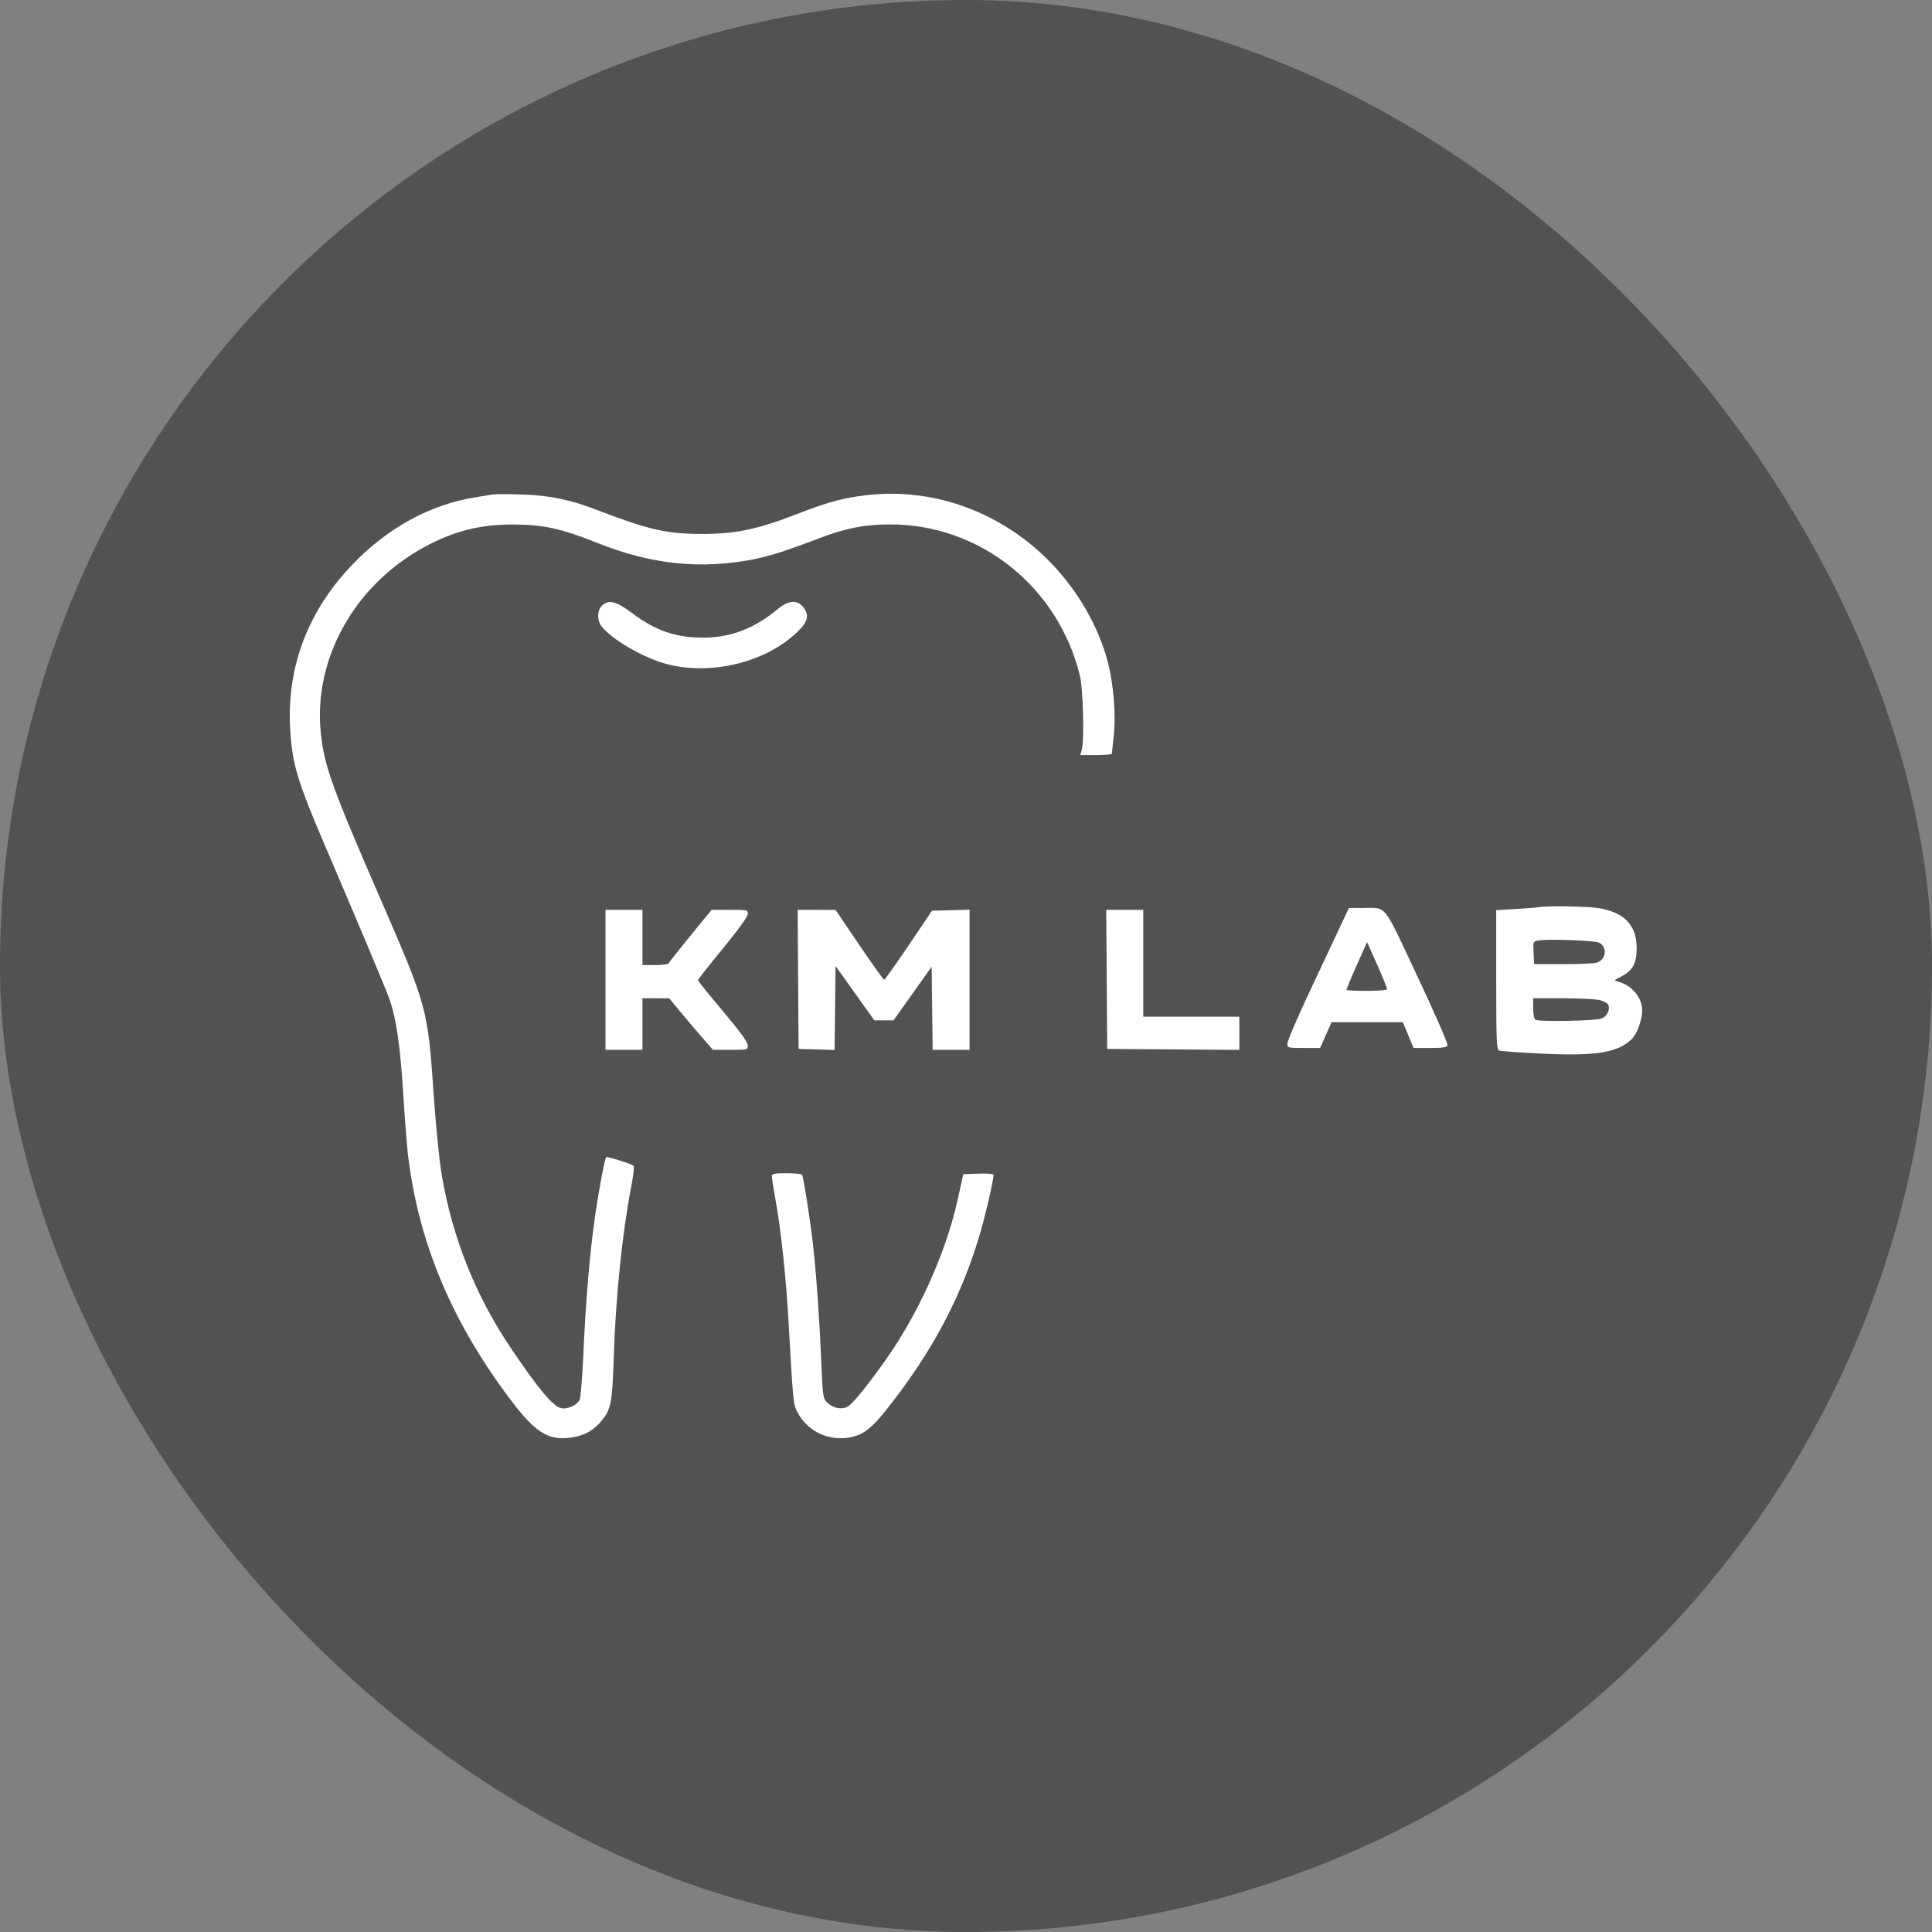
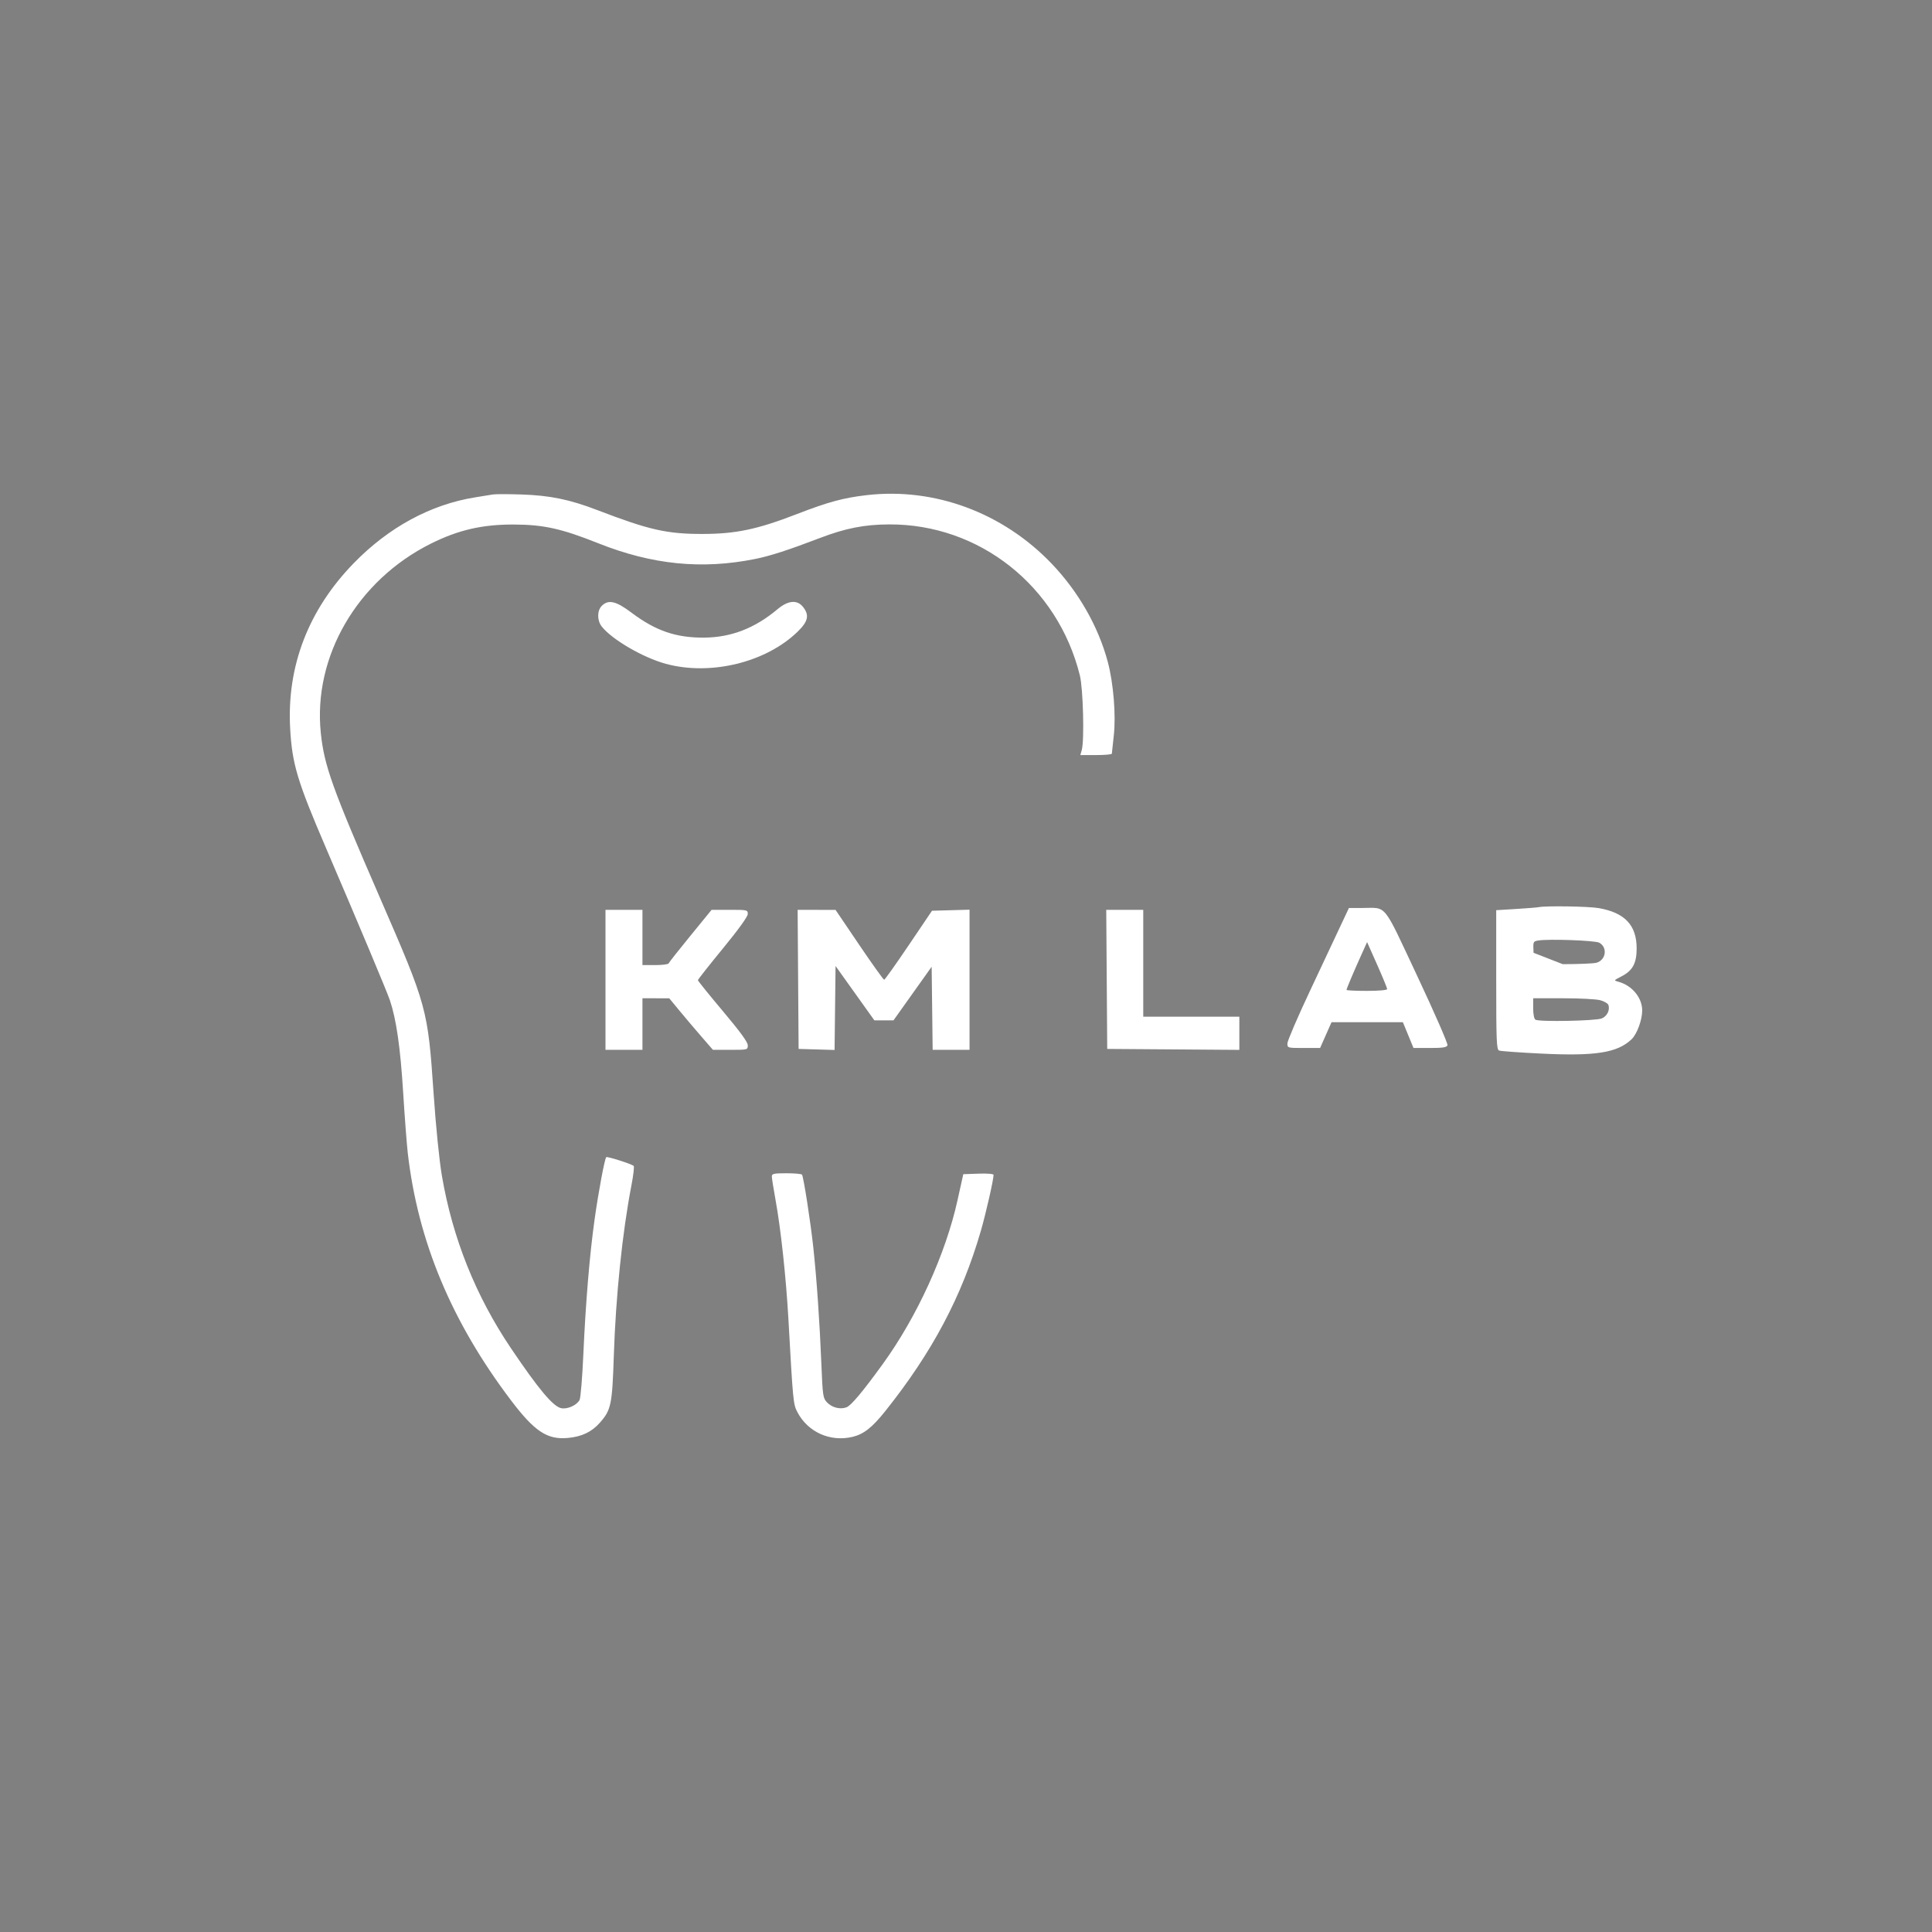
<svg xmlns="http://www.w3.org/2000/svg" width="180" height="180" viewBox="0 0 180 180" fill="none">
  <rect x="0" y="0" width="180" height="180" fill="#808080" stroke="none" />
-   <rect width="180" height="180" rx="90" fill="#525252" />
-   <path fill-rule="evenodd" clip-rule="evenodd" d="M45.91 46.07C45.673 46.111 44.937 46.23 44.274 46.336C40.128 46.999 36.202 49.129 32.945 52.483C28.72 56.834 26.705 62.09 27.035 67.897C27.222 71.193 27.698 72.776 30.376 79.016C33.353 85.952 36.064 92.411 36.329 93.201C36.922 94.969 37.3 97.587 37.555 101.685C37.7 104.009 37.895 106.579 37.988 107.396C38.926 115.62 42.063 123.144 47.608 130.466C49.805 133.367 50.988 134.149 52.907 133.971C54.209 133.85 55.132 133.409 55.891 132.548C56.937 131.36 57.039 130.869 57.188 126.304C57.368 120.762 57.989 114.766 58.83 110.433C59.013 109.492 59.105 108.677 59.036 108.621C58.8 108.431 56.571 107.723 56.483 107.81C56.334 107.959 55.762 111.01 55.398 113.602C54.935 116.894 54.561 121.382 54.349 126.184C54.254 128.337 54.096 130.248 53.998 130.431C53.729 130.932 52.853 131.321 52.277 131.195C51.519 131.029 50.159 129.403 47.595 125.599C44.318 120.738 42.162 115.35 41.171 109.549C40.929 108.129 40.61 104.969 40.4 101.911C39.857 93.974 39.797 93.756 35.402 83.65C30.949 73.408 30.205 71.337 29.889 68.293C29.151 61.178 33.277 54.078 40.142 50.65C42.698 49.373 44.948 48.856 47.89 48.869C50.649 48.88 52.309 49.249 55.724 50.609C60.761 52.616 65.39 53.079 70.371 52.075C71.764 51.794 73.475 51.24 76.384 50.127C78.769 49.214 80.529 48.868 82.841 48.858C91.247 48.82 98.546 54.599 100.608 62.926C100.915 64.165 101.038 68.977 100.786 69.876L100.654 70.348H102.12C102.927 70.348 103.588 70.29 103.588 70.219C103.589 70.148 103.67 69.397 103.767 68.551C103.983 66.667 103.742 63.672 103.213 61.68C102.338 58.387 100.487 55.141 97.996 52.531C93.444 47.762 87.067 45.398 80.739 46.132C78.573 46.383 77.158 46.767 74.25 47.893C70.563 49.32 68.557 49.743 65.451 49.747C62.132 49.751 60.47 49.374 55.66 47.527C53.077 46.535 51.241 46.157 48.579 46.07C47.347 46.029 46.147 46.029 45.91 46.07ZM56.068 56.444C55.621 56.89 55.621 57.813 56.067 58.378C57.021 59.587 59.924 61.275 62.034 61.847C66.2 62.978 71.359 61.721 74.309 58.856C75.294 57.9 75.424 57.316 74.822 56.553C74.27 55.854 73.426 55.929 72.43 56.766C70.338 58.524 68.125 59.383 65.623 59.405C62.992 59.429 61.085 58.775 58.824 57.073C57.391 55.994 56.682 55.833 56.068 56.444ZM143.358 84.518C143.216 84.549 142.267 84.625 141.249 84.687L139.399 84.799V91.286C139.399 97.02 139.43 97.786 139.668 97.877C139.817 97.934 141.56 98.061 143.542 98.158C148.65 98.411 150.686 98.09 152.014 96.822C152.514 96.344 153 95.023 153 94.143C153 92.955 152.057 91.813 150.789 91.469C150.334 91.345 150.336 91.342 151.07 90.966C152.11 90.433 152.482 89.748 152.483 88.364C152.484 86.2 151.381 85.028 148.942 84.605C147.997 84.441 144 84.379 143.358 84.518ZM124.89 86.268C124.458 87.188 123.168 89.933 122.024 92.367C120.879 94.801 119.943 96.983 119.943 97.216C119.943 97.634 119.962 97.639 121.467 97.639H122.991L123.523 96.438L124.056 95.236L127.38 95.237L130.704 95.237L131.198 96.438L131.692 97.639H133.226C134.423 97.639 134.782 97.583 134.859 97.385C134.912 97.245 133.651 94.354 132.055 90.961C128.777 83.988 129.265 84.594 126.921 84.594H125.677L124.89 86.268ZM56.412 91.288V97.811H58.134H59.856V95.408V93.005L61.104 93.007L62.352 93.009L63.299 94.157C63.82 94.788 64.736 95.868 65.334 96.558L66.422 97.811H68.046C69.659 97.811 69.669 97.808 69.669 97.386C69.669 97.091 68.958 96.116 67.345 94.2C66.067 92.681 65.021 91.386 65.022 91.321C65.023 91.256 66.069 89.929 67.347 88.373C68.808 86.592 69.669 85.398 69.669 85.154C69.669 84.777 69.62 84.766 67.984 84.766H66.298L64.325 87.182C63.24 88.51 62.326 89.669 62.295 89.756C62.263 89.844 61.702 89.915 61.047 89.915H59.856V87.34V84.766H58.134H56.412V91.288ZM74.359 91.245L74.404 97.725L76.079 97.774L77.755 97.823L77.801 93.912L77.847 90.001L79.655 92.532L81.463 95.064L82.354 95.064L83.244 95.064L85.022 92.567L86.8 90.069L86.847 93.94L86.893 97.811H88.612H90.33V91.282V84.754L88.581 84.803L86.832 84.852L84.664 88.062C83.472 89.828 82.442 91.276 82.377 91.28C82.311 91.285 81.265 89.823 80.052 88.031L77.847 84.774L76.081 84.77L74.314 84.766L74.359 91.245ZM103.112 91.245L103.157 97.725L109.312 97.77L115.467 97.815V96.268V94.721H110.99H106.514V89.743V84.766H104.79H103.066L103.112 91.245ZM148.995 87.829C149.797 88.263 149.632 89.448 148.734 89.698C148.476 89.77 147.064 89.829 145.597 89.829H142.928L142.877 88.769C142.827 87.726 142.834 87.707 143.307 87.626C144.26 87.462 148.604 87.617 148.995 87.829ZM129.24 92.15C129.24 92.249 128.463 92.318 127.347 92.318C126.305 92.318 125.453 92.277 125.453 92.227C125.453 92.115 126.1 90.584 126.827 88.973L127.369 87.773L128.305 89.878C128.819 91.036 129.24 92.058 129.24 92.15ZM149.093 93.188C149.453 93.288 149.791 93.481 149.843 93.617C150.023 94.084 149.737 94.676 149.232 94.885C148.67 95.117 143.403 95.218 143.054 95.003C142.928 94.925 142.842 94.493 142.842 93.939V93.005L145.64 93.006C147.179 93.006 148.732 93.088 149.093 93.188ZM71.91 109.611C71.912 109.776 72.065 110.747 72.251 111.769C72.748 114.489 73.241 119.066 73.458 122.966C73.882 130.573 73.905 130.818 74.278 131.54C75.252 133.426 77.342 134.368 79.438 133.867C80.468 133.62 81.264 132.994 82.474 131.477C86.852 125.991 89.607 120.799 91.378 114.695C91.854 113.055 92.568 109.913 92.568 109.459C92.568 109.366 91.963 109.318 91.158 109.347L89.748 109.397L89.633 109.912C89.569 110.195 89.381 111.044 89.215 111.8C88.111 116.819 85.447 122.664 82.251 127.076C80.366 129.678 79.299 130.951 78.865 131.115C78.278 131.338 77.508 131.142 77.047 130.653C76.677 130.26 76.645 130.041 76.527 127.11C76.368 123.164 76.09 119.152 75.769 116.177C75.518 113.847 74.87 109.68 74.722 109.44C74.678 109.369 74.027 109.311 73.275 109.311C72.087 109.311 71.908 109.35 71.91 109.611Z" fill="white" />
+   <path fill-rule="evenodd" clip-rule="evenodd" d="M45.91 46.07C45.673 46.111 44.937 46.23 44.274 46.336C40.128 46.999 36.202 49.129 32.945 52.483C28.72 56.834 26.705 62.09 27.035 67.897C27.222 71.193 27.698 72.776 30.376 79.016C33.353 85.952 36.064 92.411 36.329 93.201C36.922 94.969 37.3 97.587 37.555 101.685C37.7 104.009 37.895 106.579 37.988 107.396C38.926 115.62 42.063 123.144 47.608 130.466C49.805 133.367 50.988 134.149 52.907 133.971C54.209 133.85 55.132 133.409 55.891 132.548C56.937 131.36 57.039 130.869 57.188 126.304C57.368 120.762 57.989 114.766 58.83 110.433C59.013 109.492 59.105 108.677 59.036 108.621C58.8 108.431 56.571 107.723 56.483 107.81C56.334 107.959 55.762 111.01 55.398 113.602C54.935 116.894 54.561 121.382 54.349 126.184C54.254 128.337 54.096 130.248 53.998 130.431C53.729 130.932 52.853 131.321 52.277 131.195C51.519 131.029 50.159 129.403 47.595 125.599C44.318 120.738 42.162 115.35 41.171 109.549C40.929 108.129 40.61 104.969 40.4 101.911C39.857 93.974 39.797 93.756 35.402 83.65C30.949 73.408 30.205 71.337 29.889 68.293C29.151 61.178 33.277 54.078 40.142 50.65C42.698 49.373 44.948 48.856 47.89 48.869C50.649 48.88 52.309 49.249 55.724 50.609C60.761 52.616 65.39 53.079 70.371 52.075C71.764 51.794 73.475 51.24 76.384 50.127C78.769 49.214 80.529 48.868 82.841 48.858C91.247 48.82 98.546 54.599 100.608 62.926C100.915 64.165 101.038 68.977 100.786 69.876L100.654 70.348H102.12C102.927 70.348 103.588 70.29 103.588 70.219C103.589 70.148 103.67 69.397 103.767 68.551C103.983 66.667 103.742 63.672 103.213 61.68C102.338 58.387 100.487 55.141 97.996 52.531C93.444 47.762 87.067 45.398 80.739 46.132C78.573 46.383 77.158 46.767 74.25 47.893C70.563 49.32 68.557 49.743 65.451 49.747C62.132 49.751 60.47 49.374 55.66 47.527C53.077 46.535 51.241 46.157 48.579 46.07C47.347 46.029 46.147 46.029 45.91 46.07ZM56.068 56.444C55.621 56.89 55.621 57.813 56.067 58.378C57.021 59.587 59.924 61.275 62.034 61.847C66.2 62.978 71.359 61.721 74.309 58.856C75.294 57.9 75.424 57.316 74.822 56.553C74.27 55.854 73.426 55.929 72.43 56.766C70.338 58.524 68.125 59.383 65.623 59.405C62.992 59.429 61.085 58.775 58.824 57.073C57.391 55.994 56.682 55.833 56.068 56.444ZM143.358 84.518C143.216 84.549 142.267 84.625 141.249 84.687L139.399 84.799V91.286C139.399 97.02 139.43 97.786 139.668 97.877C139.817 97.934 141.56 98.061 143.542 98.158C148.65 98.411 150.686 98.09 152.014 96.822C152.514 96.344 153 95.023 153 94.143C153 92.955 152.057 91.813 150.789 91.469C150.334 91.345 150.336 91.342 151.07 90.966C152.11 90.433 152.482 89.748 152.483 88.364C152.484 86.2 151.381 85.028 148.942 84.605C147.997 84.441 144 84.379 143.358 84.518ZM124.89 86.268C124.458 87.188 123.168 89.933 122.024 92.367C120.879 94.801 119.943 96.983 119.943 97.216C119.943 97.634 119.962 97.639 121.467 97.639H122.991L123.523 96.438L124.056 95.236L127.38 95.237L130.704 95.237L131.198 96.438L131.692 97.639H133.226C134.423 97.639 134.782 97.583 134.859 97.385C134.912 97.245 133.651 94.354 132.055 90.961C128.777 83.988 129.265 84.594 126.921 84.594H125.677L124.89 86.268ZM56.412 91.288V97.811H58.134H59.856V95.408V93.005L61.104 93.007L62.352 93.009L63.299 94.157C63.82 94.788 64.736 95.868 65.334 96.558L66.422 97.811H68.046C69.659 97.811 69.669 97.808 69.669 97.386C69.669 97.091 68.958 96.116 67.345 94.2C66.067 92.681 65.021 91.386 65.022 91.321C65.023 91.256 66.069 89.929 67.347 88.373C68.808 86.592 69.669 85.398 69.669 85.154C69.669 84.777 69.62 84.766 67.984 84.766H66.298L64.325 87.182C63.24 88.51 62.326 89.669 62.295 89.756C62.263 89.844 61.702 89.915 61.047 89.915H59.856V87.34V84.766H58.134H56.412V91.288ZM74.359 91.245L74.404 97.725L76.079 97.774L77.755 97.823L77.801 93.912L77.847 90.001L79.655 92.532L81.463 95.064L82.354 95.064L83.244 95.064L85.022 92.567L86.8 90.069L86.847 93.94L86.893 97.811H88.612H90.33V91.282V84.754L88.581 84.803L86.832 84.852L84.664 88.062C83.472 89.828 82.442 91.276 82.377 91.28C82.311 91.285 81.265 89.823 80.052 88.031L77.847 84.774L76.081 84.77L74.314 84.766L74.359 91.245ZM103.112 91.245L103.157 97.725L109.312 97.77L115.467 97.815V96.268V94.721H110.99H106.514V89.743V84.766H104.79H103.066L103.112 91.245ZM148.995 87.829C149.797 88.263 149.632 89.448 148.734 89.698C148.476 89.77 147.064 89.829 145.597 89.829L142.877 88.769C142.827 87.726 142.834 87.707 143.307 87.626C144.26 87.462 148.604 87.617 148.995 87.829ZM129.24 92.15C129.24 92.249 128.463 92.318 127.347 92.318C126.305 92.318 125.453 92.277 125.453 92.227C125.453 92.115 126.1 90.584 126.827 88.973L127.369 87.773L128.305 89.878C128.819 91.036 129.24 92.058 129.24 92.15ZM149.093 93.188C149.453 93.288 149.791 93.481 149.843 93.617C150.023 94.084 149.737 94.676 149.232 94.885C148.67 95.117 143.403 95.218 143.054 95.003C142.928 94.925 142.842 94.493 142.842 93.939V93.005L145.64 93.006C147.179 93.006 148.732 93.088 149.093 93.188ZM71.91 109.611C71.912 109.776 72.065 110.747 72.251 111.769C72.748 114.489 73.241 119.066 73.458 122.966C73.882 130.573 73.905 130.818 74.278 131.54C75.252 133.426 77.342 134.368 79.438 133.867C80.468 133.62 81.264 132.994 82.474 131.477C86.852 125.991 89.607 120.799 91.378 114.695C91.854 113.055 92.568 109.913 92.568 109.459C92.568 109.366 91.963 109.318 91.158 109.347L89.748 109.397L89.633 109.912C89.569 110.195 89.381 111.044 89.215 111.8C88.111 116.819 85.447 122.664 82.251 127.076C80.366 129.678 79.299 130.951 78.865 131.115C78.278 131.338 77.508 131.142 77.047 130.653C76.677 130.26 76.645 130.041 76.527 127.11C76.368 123.164 76.09 119.152 75.769 116.177C75.518 113.847 74.87 109.68 74.722 109.44C74.678 109.369 74.027 109.311 73.275 109.311C72.087 109.311 71.908 109.35 71.91 109.611Z" fill="white" />
</svg>